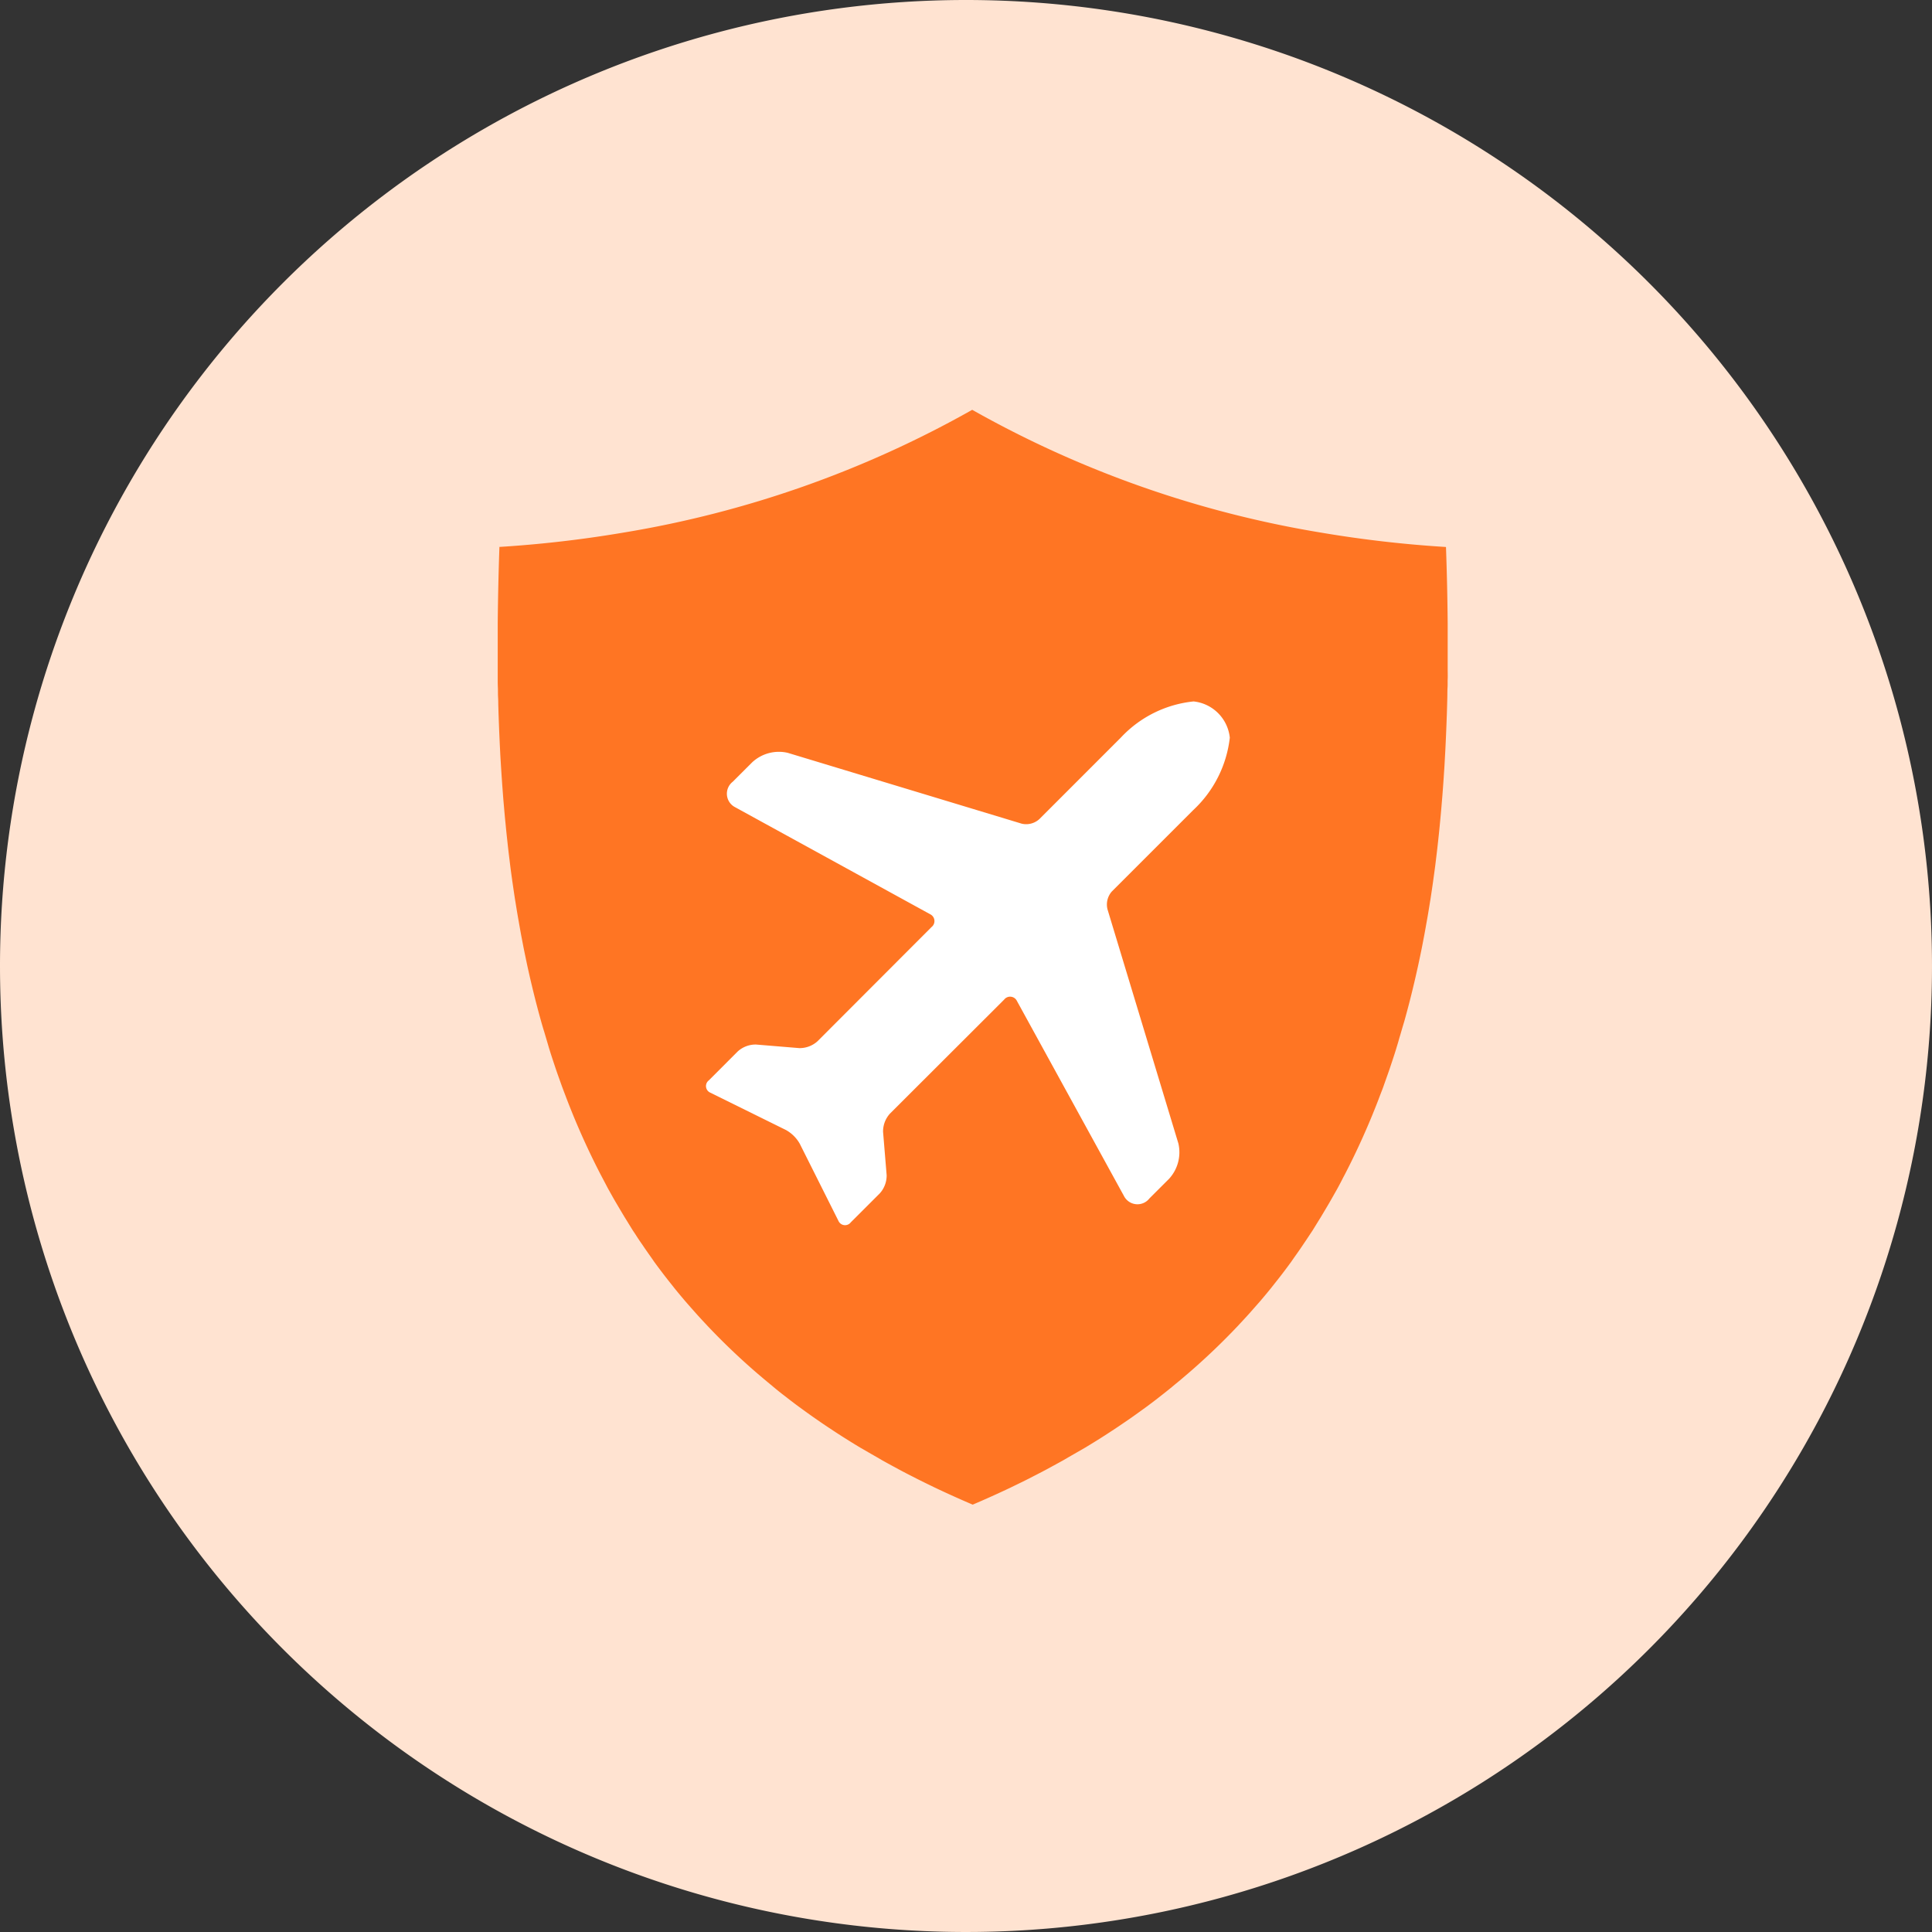
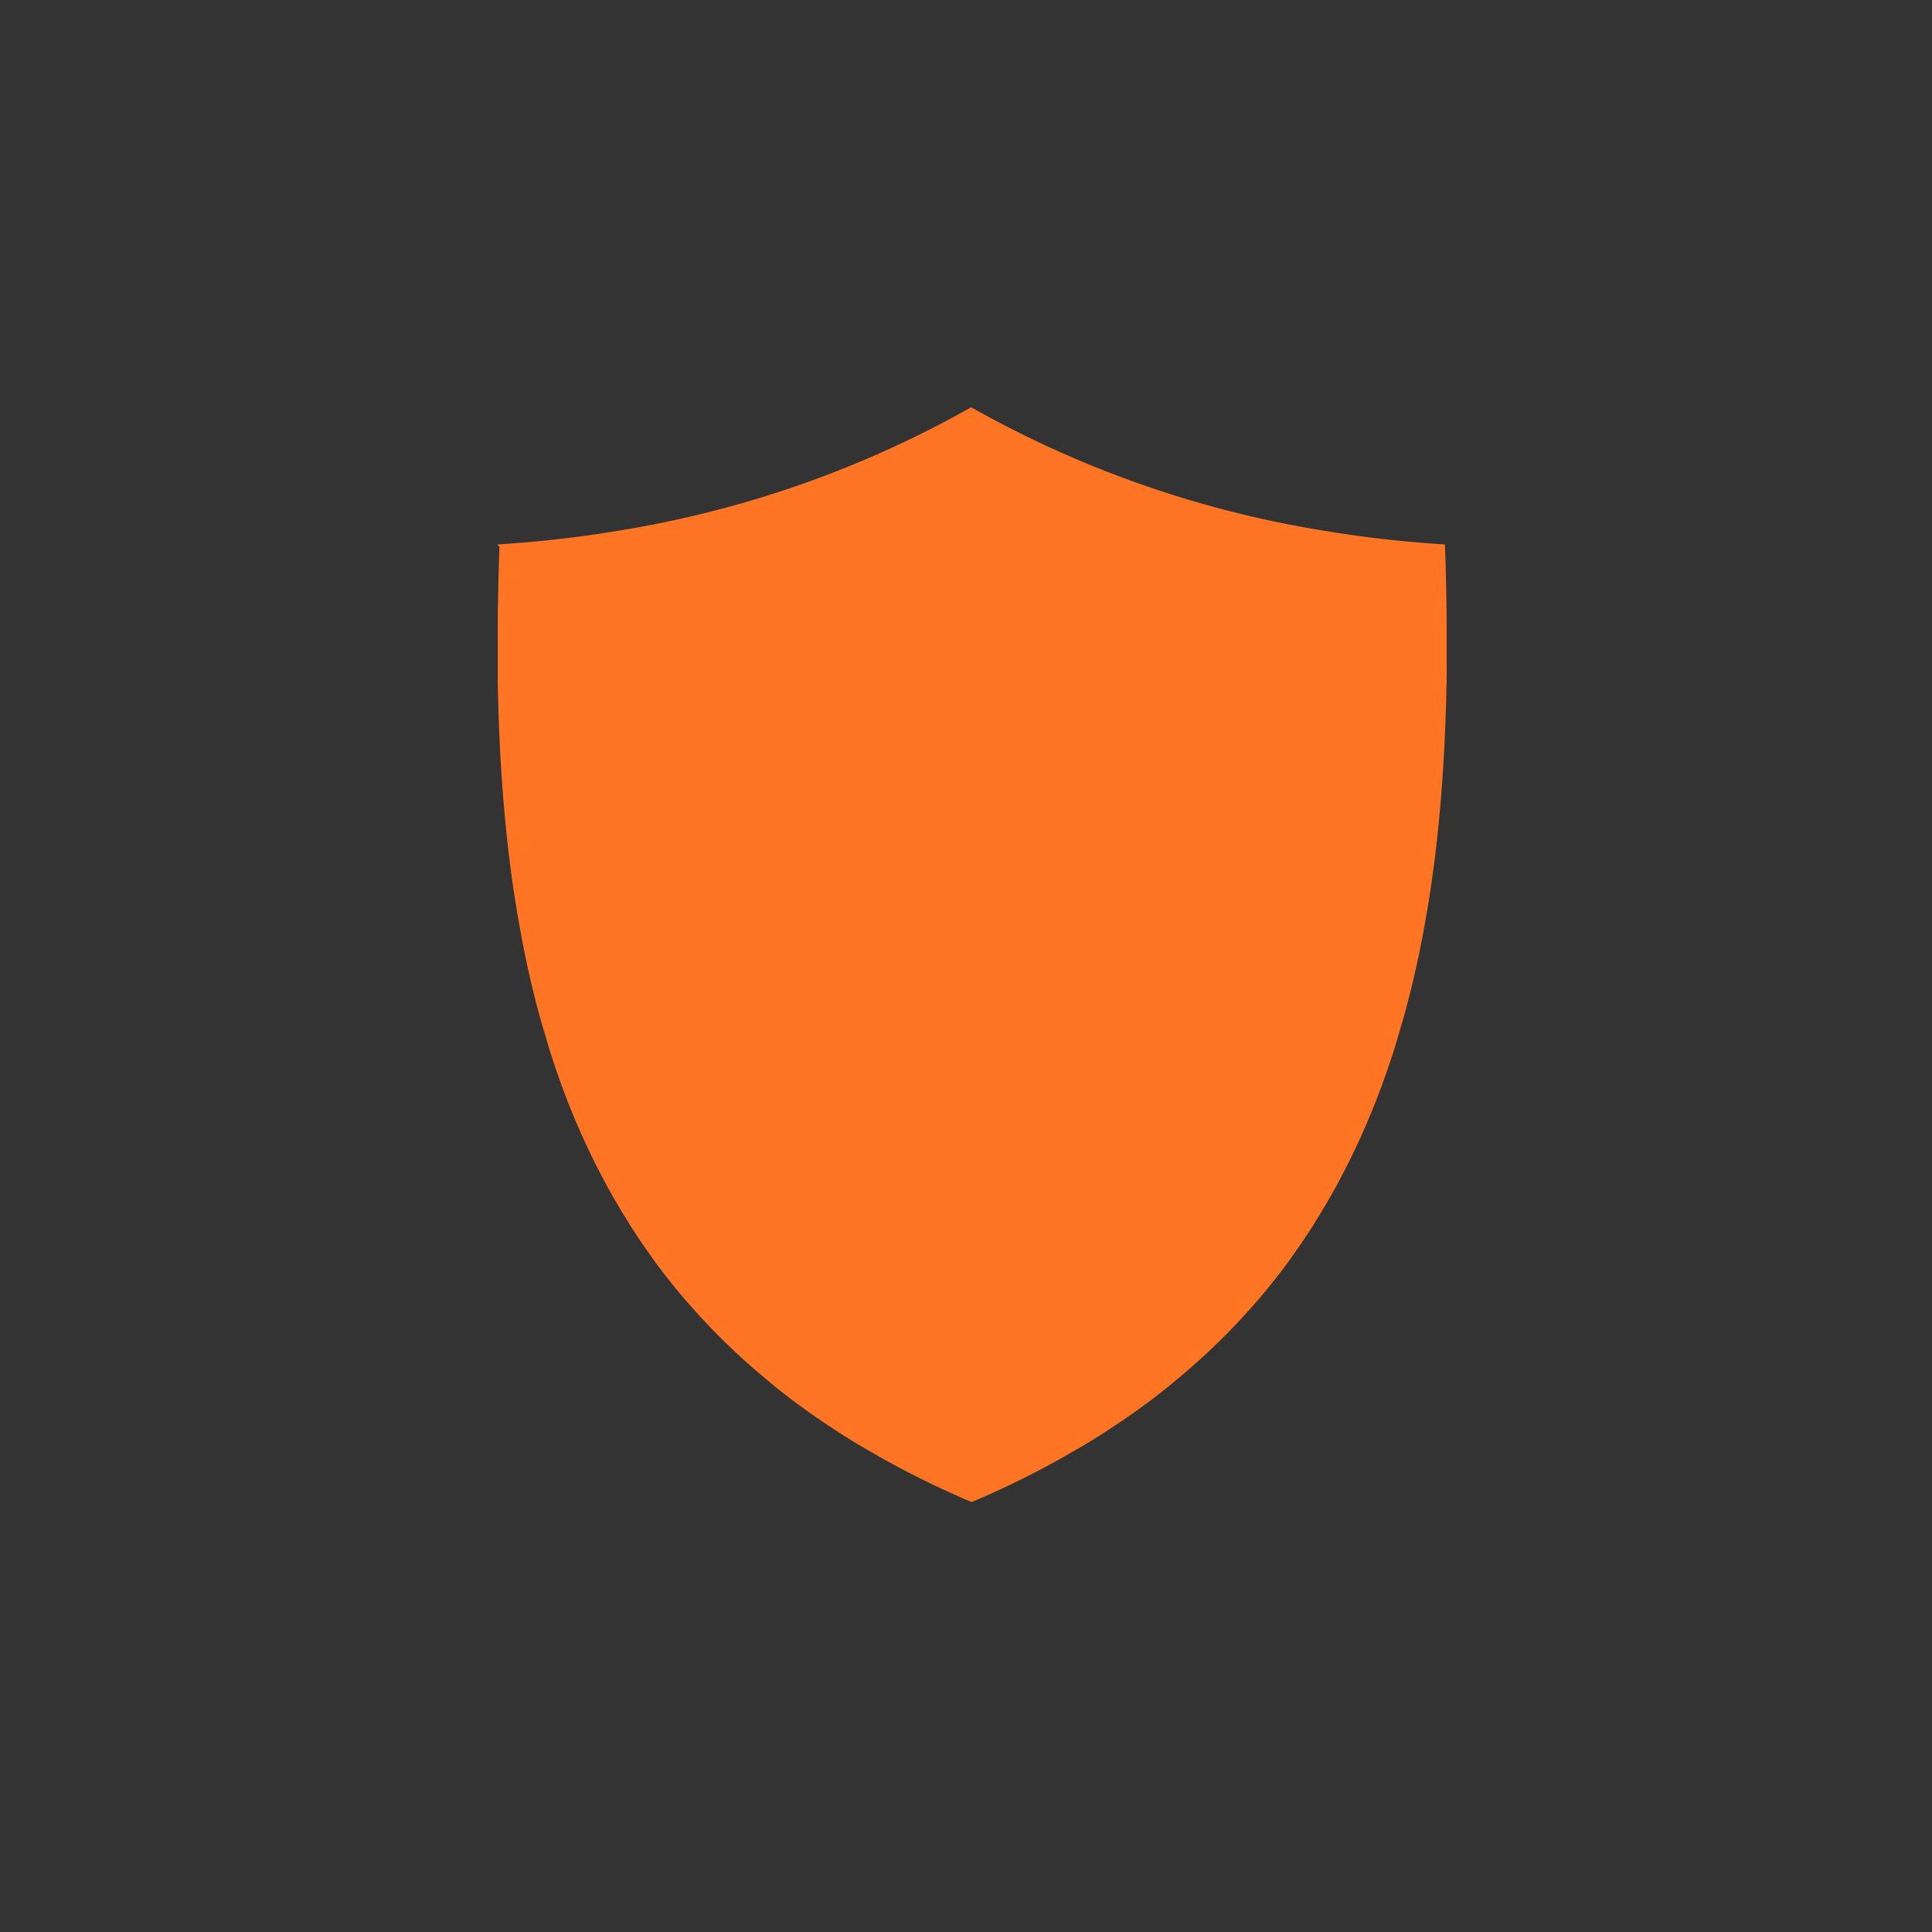
<svg xmlns="http://www.w3.org/2000/svg" width="66" height="66" viewBox="0 0 66 66">
  <rect x="0" y="0" width="66" height="66" fill="#333333" stroke="none" />
  <g id="Group_11940" data-name="Group 11940" transform="translate(-858 -711)">
-     <path id="Path_10907" data-name="Path 10907" d="M33,0A33,33,0,1,1,0,33,33,33,0,0,1,33,0Z" transform="translate(858 711)" fill="#ffe3d1" />
    <g id="Group_11662" data-name="Group 11662" transform="translate(875 725)">
-       <path id="Path_13109" data-name="Path 13109" d="M346.359,322.918q-.046,1.314-.058,2.607h0v.013c0,.08,0,.16,0,.24,0,.131,0,.263,0,.393,0,.092,0,.185,0,.277,0,.117,0,.234,0,.351,0,.1,0,.194,0,.291,0,.112,0,.225,0,.337s0,.194.005.291,0,.223.007.334.005.2.008.295.006.217.01.325.007.2.011.3.008.217.013.325.009.193.013.289.011.219.016.328.01.191.016.287.013.216.02.323.012.191.019.287.015.216.023.324.014.187.021.28q.013.167.028.333c.008.089.015.178.023.266.01.114.021.228.033.342.008.085.016.171.025.256.012.119.025.238.038.357.009.079.017.158.026.236.015.131.031.261.047.392.008.066.016.132.024.2q.032.253.068.5c0,.027.007.054.011.081q.042.295.087.587l.017.1c.025.159.051.317.078.475.01.059.021.117.031.175.023.133.047.267.071.4.012.067.025.133.038.2.024.124.047.247.072.371.014.07.029.139.043.209.025.119.05.238.075.356.016.071.032.142.048.214q.039.174.08.347.026.109.052.217.041.17.084.339c.018.073.037.145.056.217q.044.169.09.337.029.107.059.213.047.169.1.337l.061.206q.051.171.1.341c.021.066.041.132.062.2q.056.174.114.347c.021.062.041.124.062.186.041.12.083.239.126.358.02.056.04.113.06.169.046.127.094.253.142.379l.054.143q.083.215.17.429l.035.087q.322.783.692,1.54l.029.059q.108.219.22.435l.057.108c.067.127.134.254.2.38l.074.132c.066.118.131.235.2.351l.083.141q.1.169.2.336l.091.147q.1.163.2.324l.1.15q.1.159.211.316l.1.148q.109.157.22.313l.1.145q.114.156.231.311l.105.138q.122.158.247.314l.1.127q.132.163.267.323l.094.112c.1.115.2.228.3.341l.076.086q.17.19.346.376l.041.045a23.027,23.027,0,0,0,1.713,1.636l.07.059c.128.109.257.218.388.325l.1.084c.121.1.243.2.367.293l.128.1c.118.091.237.181.358.271l.145.105q.177.129.357.256l.157.109q.179.124.361.245l.165.109q.182.12.368.238l.172.108q.188.117.379.232l.174.1q.2.116.4.23l.171.1c.139.078.279.155.421.231l.162.088c.15.08.3.159.456.237l.144.074c.169.085.341.17.514.253l.1.049q.631.3,1.3.586h0q.666-.284,1.3-.586l.1-.049c.173-.083.345-.167.515-.253l.143-.074c.153-.078.306-.157.456-.237l.162-.088c.141-.077.282-.153.421-.231l.171-.1q.2-.114.4-.23l.174-.1q.191-.115.379-.232l.172-.108q.186-.118.368-.238l.165-.109q.182-.122.361-.245l.157-.109q.18-.127.357-.256l.145-.105q.181-.134.358-.271l.128-.1q.186-.145.367-.293l.1-.084q.2-.161.388-.325l.07-.059a23.058,23.058,0,0,0,1.713-1.636l.041-.045q.176-.187.346-.376l.076-.086c.1-.113.2-.227.3-.341l.094-.112c.09-.107.18-.215.267-.323l.1-.127q.125-.156.247-.314l.105-.138q.117-.155.231-.311l.1-.145q.112-.156.22-.313l.1-.148q.107-.157.211-.316l.1-.15q.1-.161.2-.324l.091-.147q.1-.167.2-.336l.083-.141c.068-.116.133-.234.2-.351l.074-.132c.069-.126.137-.253.2-.38l.057-.108q.112-.216.22-.435l.029-.059q.371-.757.692-1.54l.035-.087q.087-.213.17-.429l.054-.143c.048-.126.1-.252.142-.379.02-.056.04-.112.06-.169.042-.119.085-.238.126-.358l.062-.186c.039-.115.077-.231.114-.347.021-.066.042-.131.062-.2q.053-.17.1-.341.031-.1.061-.206.049-.168.1-.337.03-.106.059-.213.046-.168.09-.337c.019-.072.038-.144.056-.217q.043-.169.084-.339c.017-.072.035-.144.052-.217q.041-.173.08-.347c.016-.071.032-.142.048-.214.026-.118.051-.237.076-.356.014-.07.029-.139.043-.209.025-.123.049-.247.072-.371.013-.066.026-.133.038-.2.025-.133.048-.266.072-.4.01-.058.021-.116.031-.175.027-.158.053-.317.078-.475.005-.034.011-.068.017-.1q.045-.292.087-.587l.011-.081q.035-.251.068-.5c.008-.066.016-.132.024-.2.016-.13.032-.261.047-.392.009-.078.017-.157.026-.236.013-.119.026-.237.038-.357.009-.085.017-.171.025-.256.011-.114.022-.228.032-.342.008-.089.016-.177.023-.266q.014-.167.028-.333c.007-.093.014-.186.021-.28s.016-.216.023-.324.012-.191.019-.287.013-.215.019-.323.011-.191.016-.287.011-.218.016-.328.009-.192.013-.289.009-.216.013-.325.007-.2.011-.3.007-.216.01-.325.006-.2.008-.295,0-.222.007-.334,0-.194.005-.291,0-.224,0-.337q0-.146,0-.291c0-.117,0-.234,0-.351,0-.092,0-.184,0-.277,0-.131,0-.262,0-.393,0-.08,0-.16,0-.24v-.013h0q-.011-1.292-.058-2.607a40.363,40.363,0,0,1-4.273-.492h0a36.193,36.193,0,0,1-11.912-4.194h0a36.193,36.193,0,0,1-11.912,4.194h0a40.362,40.362,0,0,1-4.273.492" transform="translate(-346.298 -318.232)" fill="#ff7523" fill-rule="evenodd" />
-       <path id="Path_13113" data-name="Path 13113" d="M173.962,165.359l2.781-2.78a3.992,3.992,0,0,0,1.245-2.471,1.391,1.391,0,0,0-1.237-1.237,3.945,3.945,0,0,0-2.483,1.233l-2.78,2.781a.669.669,0,0,1-.605.163l-8-2.422a1.34,1.34,0,0,0-1.211.325l-.665.664a.518.518,0,0,0,.085.871l6.664,3.657a.259.259,0,0,1,.043.435l-3.894,3.9a.908.908,0,0,1-.625.236l-1.477-.122a.908.908,0,0,0-.625.236l-.986.987a.245.245,0,0,0,.049.421l2.583,1.275a1.228,1.228,0,0,1,.474.471l1.32,2.633a.247.247,0,0,0,.424.049l.987-.986a.908.908,0,0,0,.236-.625l-.122-1.477a.906.906,0,0,1,.236-.625l3.9-3.894a.258.258,0,0,1,.435.043l3.657,6.664a.518.518,0,0,0,.871.085l.665-.664a1.34,1.34,0,0,0,.325-1.211l-2.422-8A.673.673,0,0,1,173.962,165.359Z" transform="translate(-152.976 -148.909)" fill="#fff" />
+       <path id="Path_13109" data-name="Path 13109" d="M346.359,322.918q-.046,1.314-.058,2.607h0v.013c0,.08,0,.16,0,.24,0,.131,0,.263,0,.393,0,.092,0,.185,0,.277,0,.117,0,.234,0,.351,0,.1,0,.194,0,.291,0,.112,0,.225,0,.337s0,.194.005.291,0,.223.007.334.005.2.008.295.006.217.01.325.007.2.011.3.008.217.013.325.009.193.013.289.011.219.016.328.01.191.016.287.013.216.02.323.012.191.019.287.015.216.023.324.014.187.021.28q.013.167.028.333c.008.089.015.178.023.266.01.114.021.228.033.342.008.085.016.171.025.256.012.119.025.238.038.357.009.079.017.158.026.236.015.131.031.261.047.392.008.066.016.132.024.2q.032.253.068.5c0,.027.007.054.011.081q.042.295.087.587l.017.1c.025.159.051.317.078.475.01.059.021.117.031.175.023.133.047.267.071.4.012.067.025.133.038.2.024.124.047.247.072.371.014.07.029.139.043.209.025.119.05.238.075.356.016.071.032.142.048.214q.039.174.08.347.026.109.052.217.041.17.084.339c.018.073.037.145.056.217q.044.169.09.337.029.107.059.213.047.169.1.337l.061.206q.051.171.1.341c.021.066.041.132.062.2q.056.174.114.347c.021.062.041.124.062.186.041.12.083.239.126.358.02.056.04.113.06.169.046.127.094.253.142.379l.054.143q.083.215.17.429q.322.783.692,1.54l.029.059q.108.219.22.435l.057.108c.067.127.134.254.2.38l.074.132c.066.118.131.235.2.351l.083.141q.1.169.2.336l.091.147q.1.163.2.324l.1.15q.1.159.211.316l.1.148q.109.157.22.313l.1.145q.114.156.231.311l.105.138q.122.158.247.314l.1.127q.132.163.267.323l.094.112c.1.115.2.228.3.341l.076.086q.17.19.346.376l.041.045a23.027,23.027,0,0,0,1.713,1.636l.07.059c.128.109.257.218.388.325l.1.084c.121.1.243.2.367.293l.128.1c.118.091.237.181.358.271l.145.105q.177.129.357.256l.157.109q.179.124.361.245l.165.109q.182.12.368.238l.172.108q.188.117.379.232l.174.1q.2.116.4.23l.171.1c.139.078.279.155.421.231l.162.088c.15.08.3.159.456.237l.144.074c.169.085.341.17.514.253l.1.049q.631.3,1.3.586h0q.666-.284,1.3-.586l.1-.049c.173-.083.345-.167.515-.253l.143-.074c.153-.078.306-.157.456-.237l.162-.088c.141-.077.282-.153.421-.231l.171-.1q.2-.114.4-.23l.174-.1q.191-.115.379-.232l.172-.108q.186-.118.368-.238l.165-.109q.182-.122.361-.245l.157-.109q.18-.127.357-.256l.145-.105q.181-.134.358-.271l.128-.1q.186-.145.367-.293l.1-.084q.2-.161.388-.325l.07-.059a23.058,23.058,0,0,0,1.713-1.636l.041-.045q.176-.187.346-.376l.076-.086c.1-.113.2-.227.3-.341l.094-.112c.09-.107.18-.215.267-.323l.1-.127q.125-.156.247-.314l.105-.138q.117-.155.231-.311l.1-.145q.112-.156.22-.313l.1-.148q.107-.157.211-.316l.1-.15q.1-.161.2-.324l.091-.147q.1-.167.2-.336l.083-.141c.068-.116.133-.234.2-.351l.074-.132c.069-.126.137-.253.2-.38l.057-.108q.112-.216.22-.435l.029-.059q.371-.757.692-1.54l.035-.087q.087-.213.17-.429l.054-.143c.048-.126.1-.252.142-.379.02-.056.04-.112.06-.169.042-.119.085-.238.126-.358l.062-.186c.039-.115.077-.231.114-.347.021-.066.042-.131.062-.2q.053-.17.1-.341.031-.1.061-.206.049-.168.1-.337.03-.106.059-.213.046-.168.09-.337c.019-.072.038-.144.056-.217q.043-.169.084-.339c.017-.072.035-.144.052-.217q.041-.173.08-.347c.016-.071.032-.142.048-.214.026-.118.051-.237.076-.356.014-.07.029-.139.043-.209.025-.123.049-.247.072-.371.013-.066.026-.133.038-.2.025-.133.048-.266.072-.4.01-.058.021-.116.031-.175.027-.158.053-.317.078-.475.005-.034.011-.068.017-.1q.045-.292.087-.587l.011-.081q.035-.251.068-.5c.008-.066.016-.132.024-.2.016-.13.032-.261.047-.392.009-.078.017-.157.026-.236.013-.119.026-.237.038-.357.009-.085.017-.171.025-.256.011-.114.022-.228.032-.342.008-.089.016-.177.023-.266q.014-.167.028-.333c.007-.093.014-.186.021-.28s.016-.216.023-.324.012-.191.019-.287.013-.215.019-.323.011-.191.016-.287.011-.218.016-.328.009-.192.013-.289.009-.216.013-.325.007-.2.011-.3.007-.216.01-.325.006-.2.008-.295,0-.222.007-.334,0-.194.005-.291,0-.224,0-.337q0-.146,0-.291c0-.117,0-.234,0-.351,0-.092,0-.184,0-.277,0-.131,0-.262,0-.393,0-.08,0-.16,0-.24v-.013h0q-.011-1.292-.058-2.607a40.363,40.363,0,0,1-4.273-.492h0a36.193,36.193,0,0,1-11.912-4.194h0a36.193,36.193,0,0,1-11.912,4.194h0a40.362,40.362,0,0,1-4.273.492" transform="translate(-346.298 -318.232)" fill="#ff7523" fill-rule="evenodd" />
    </g>
  </g>
</svg>